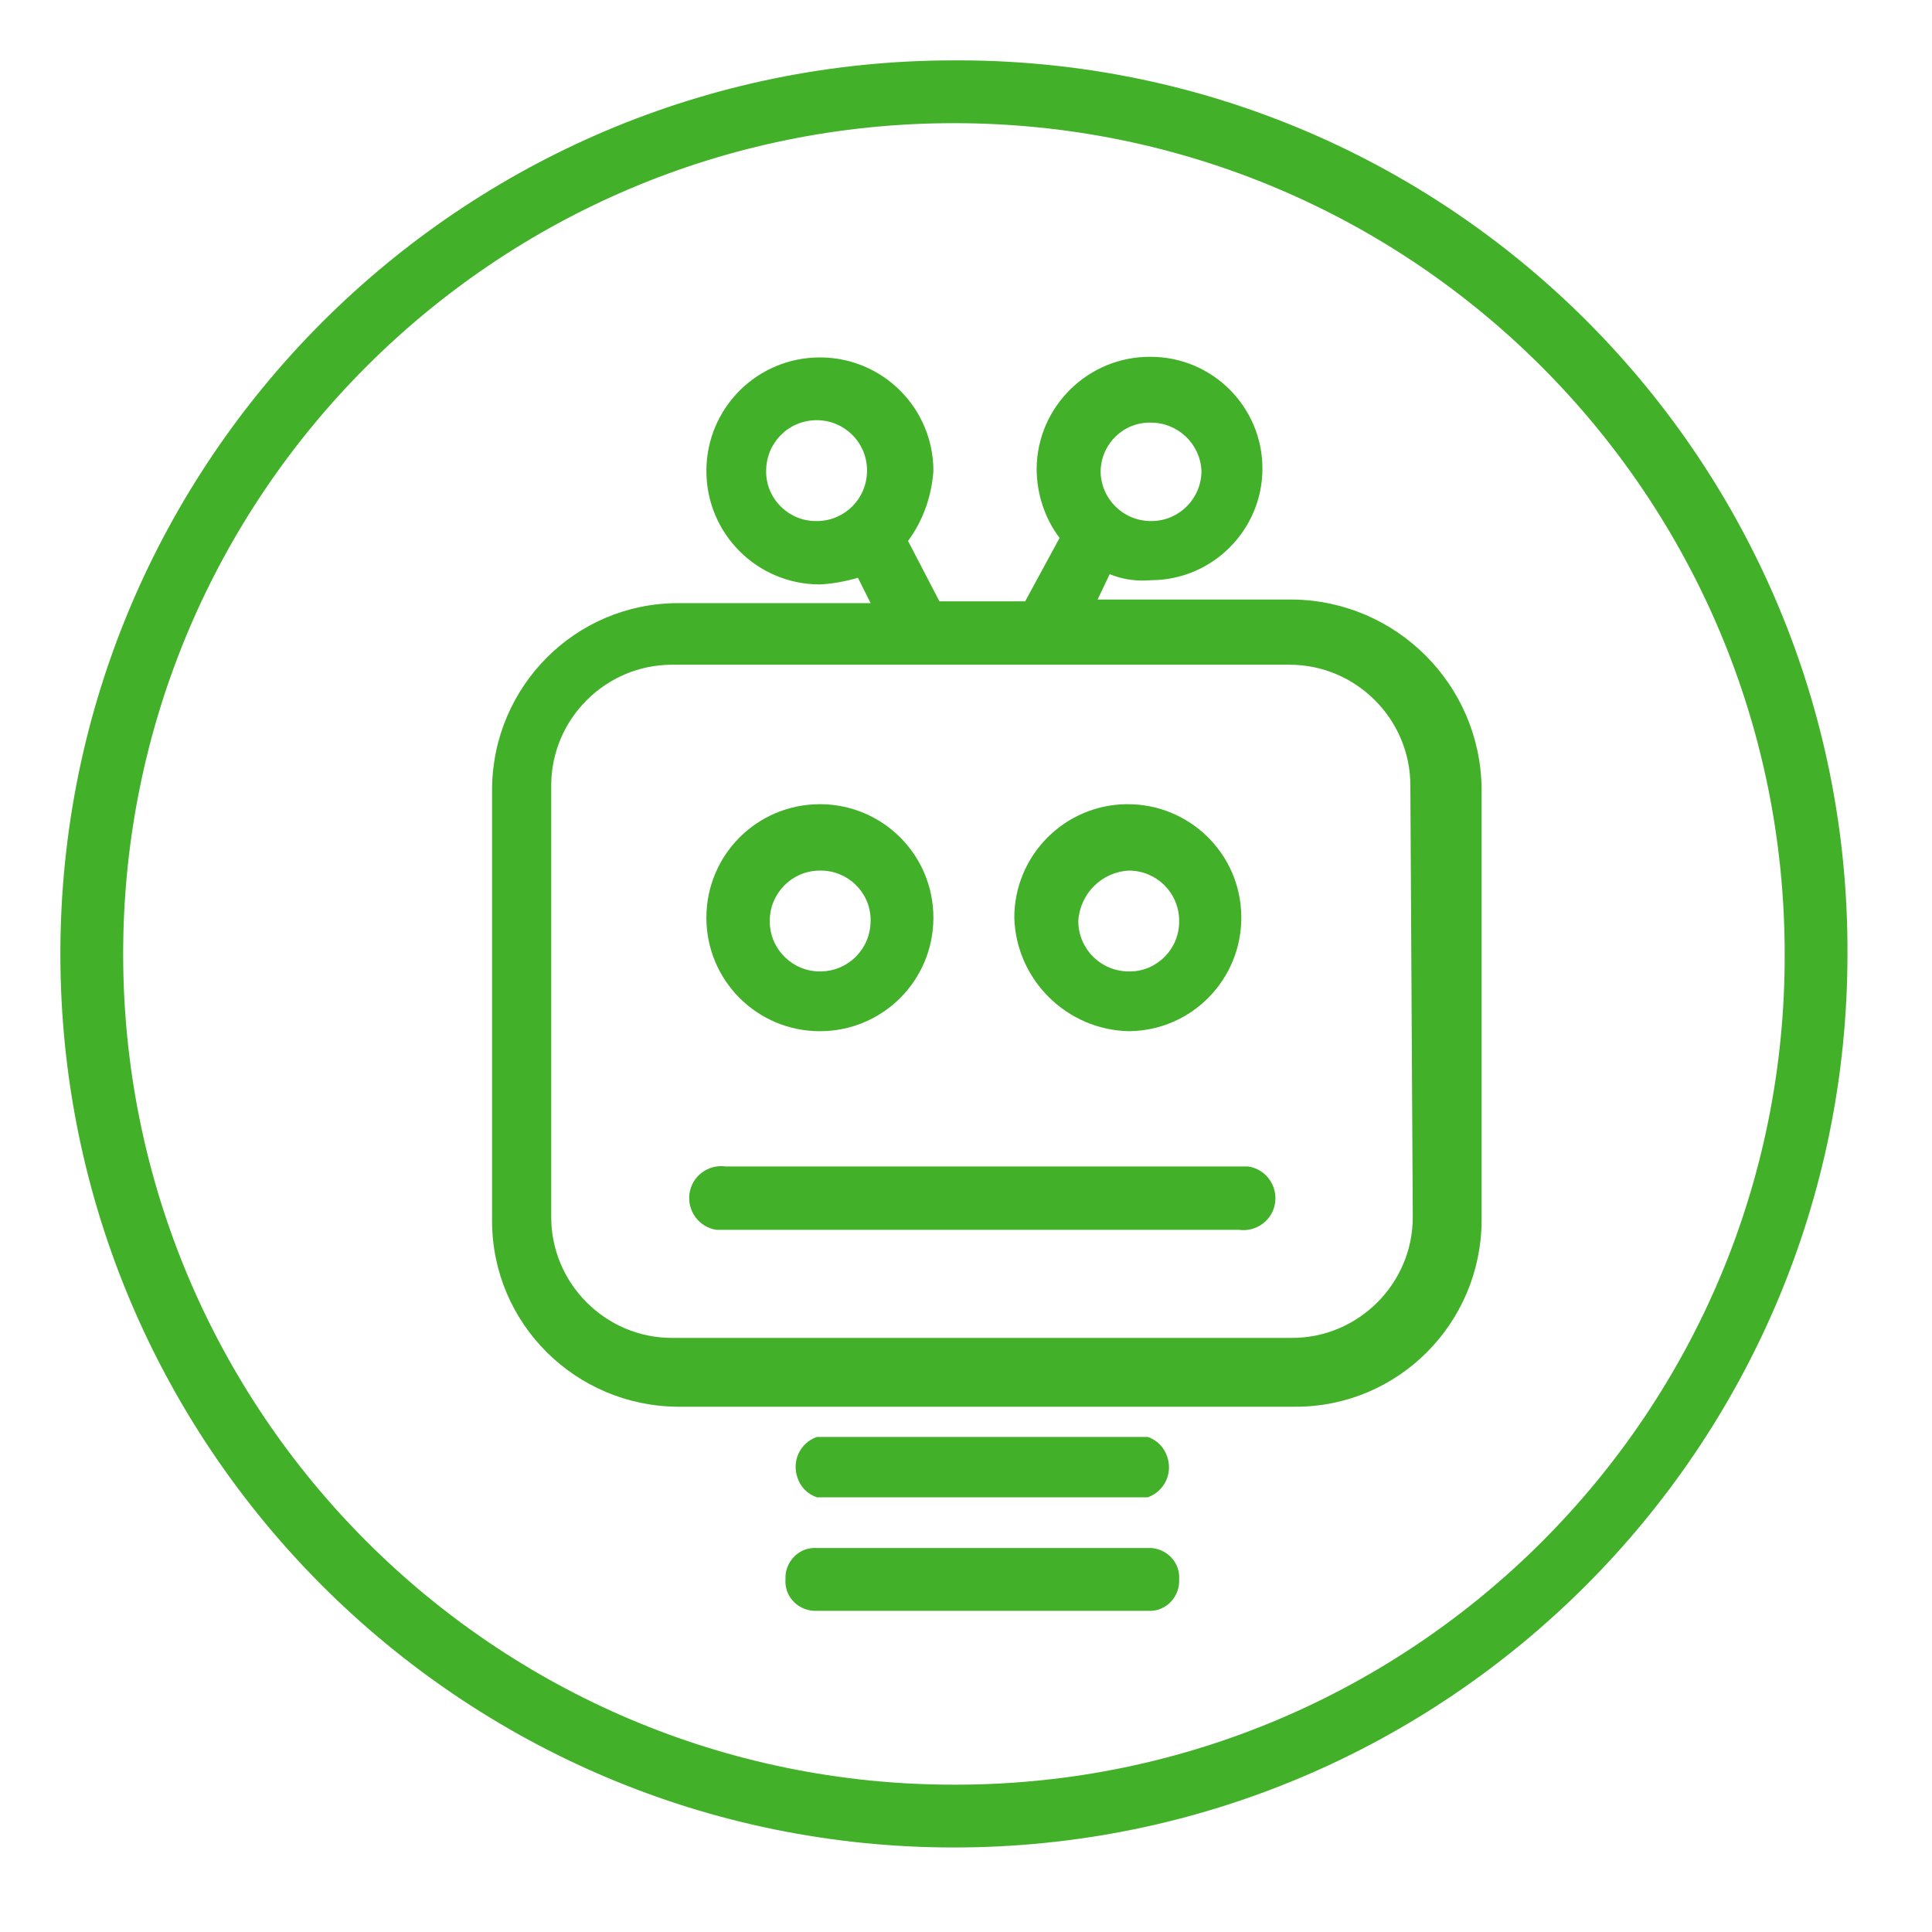
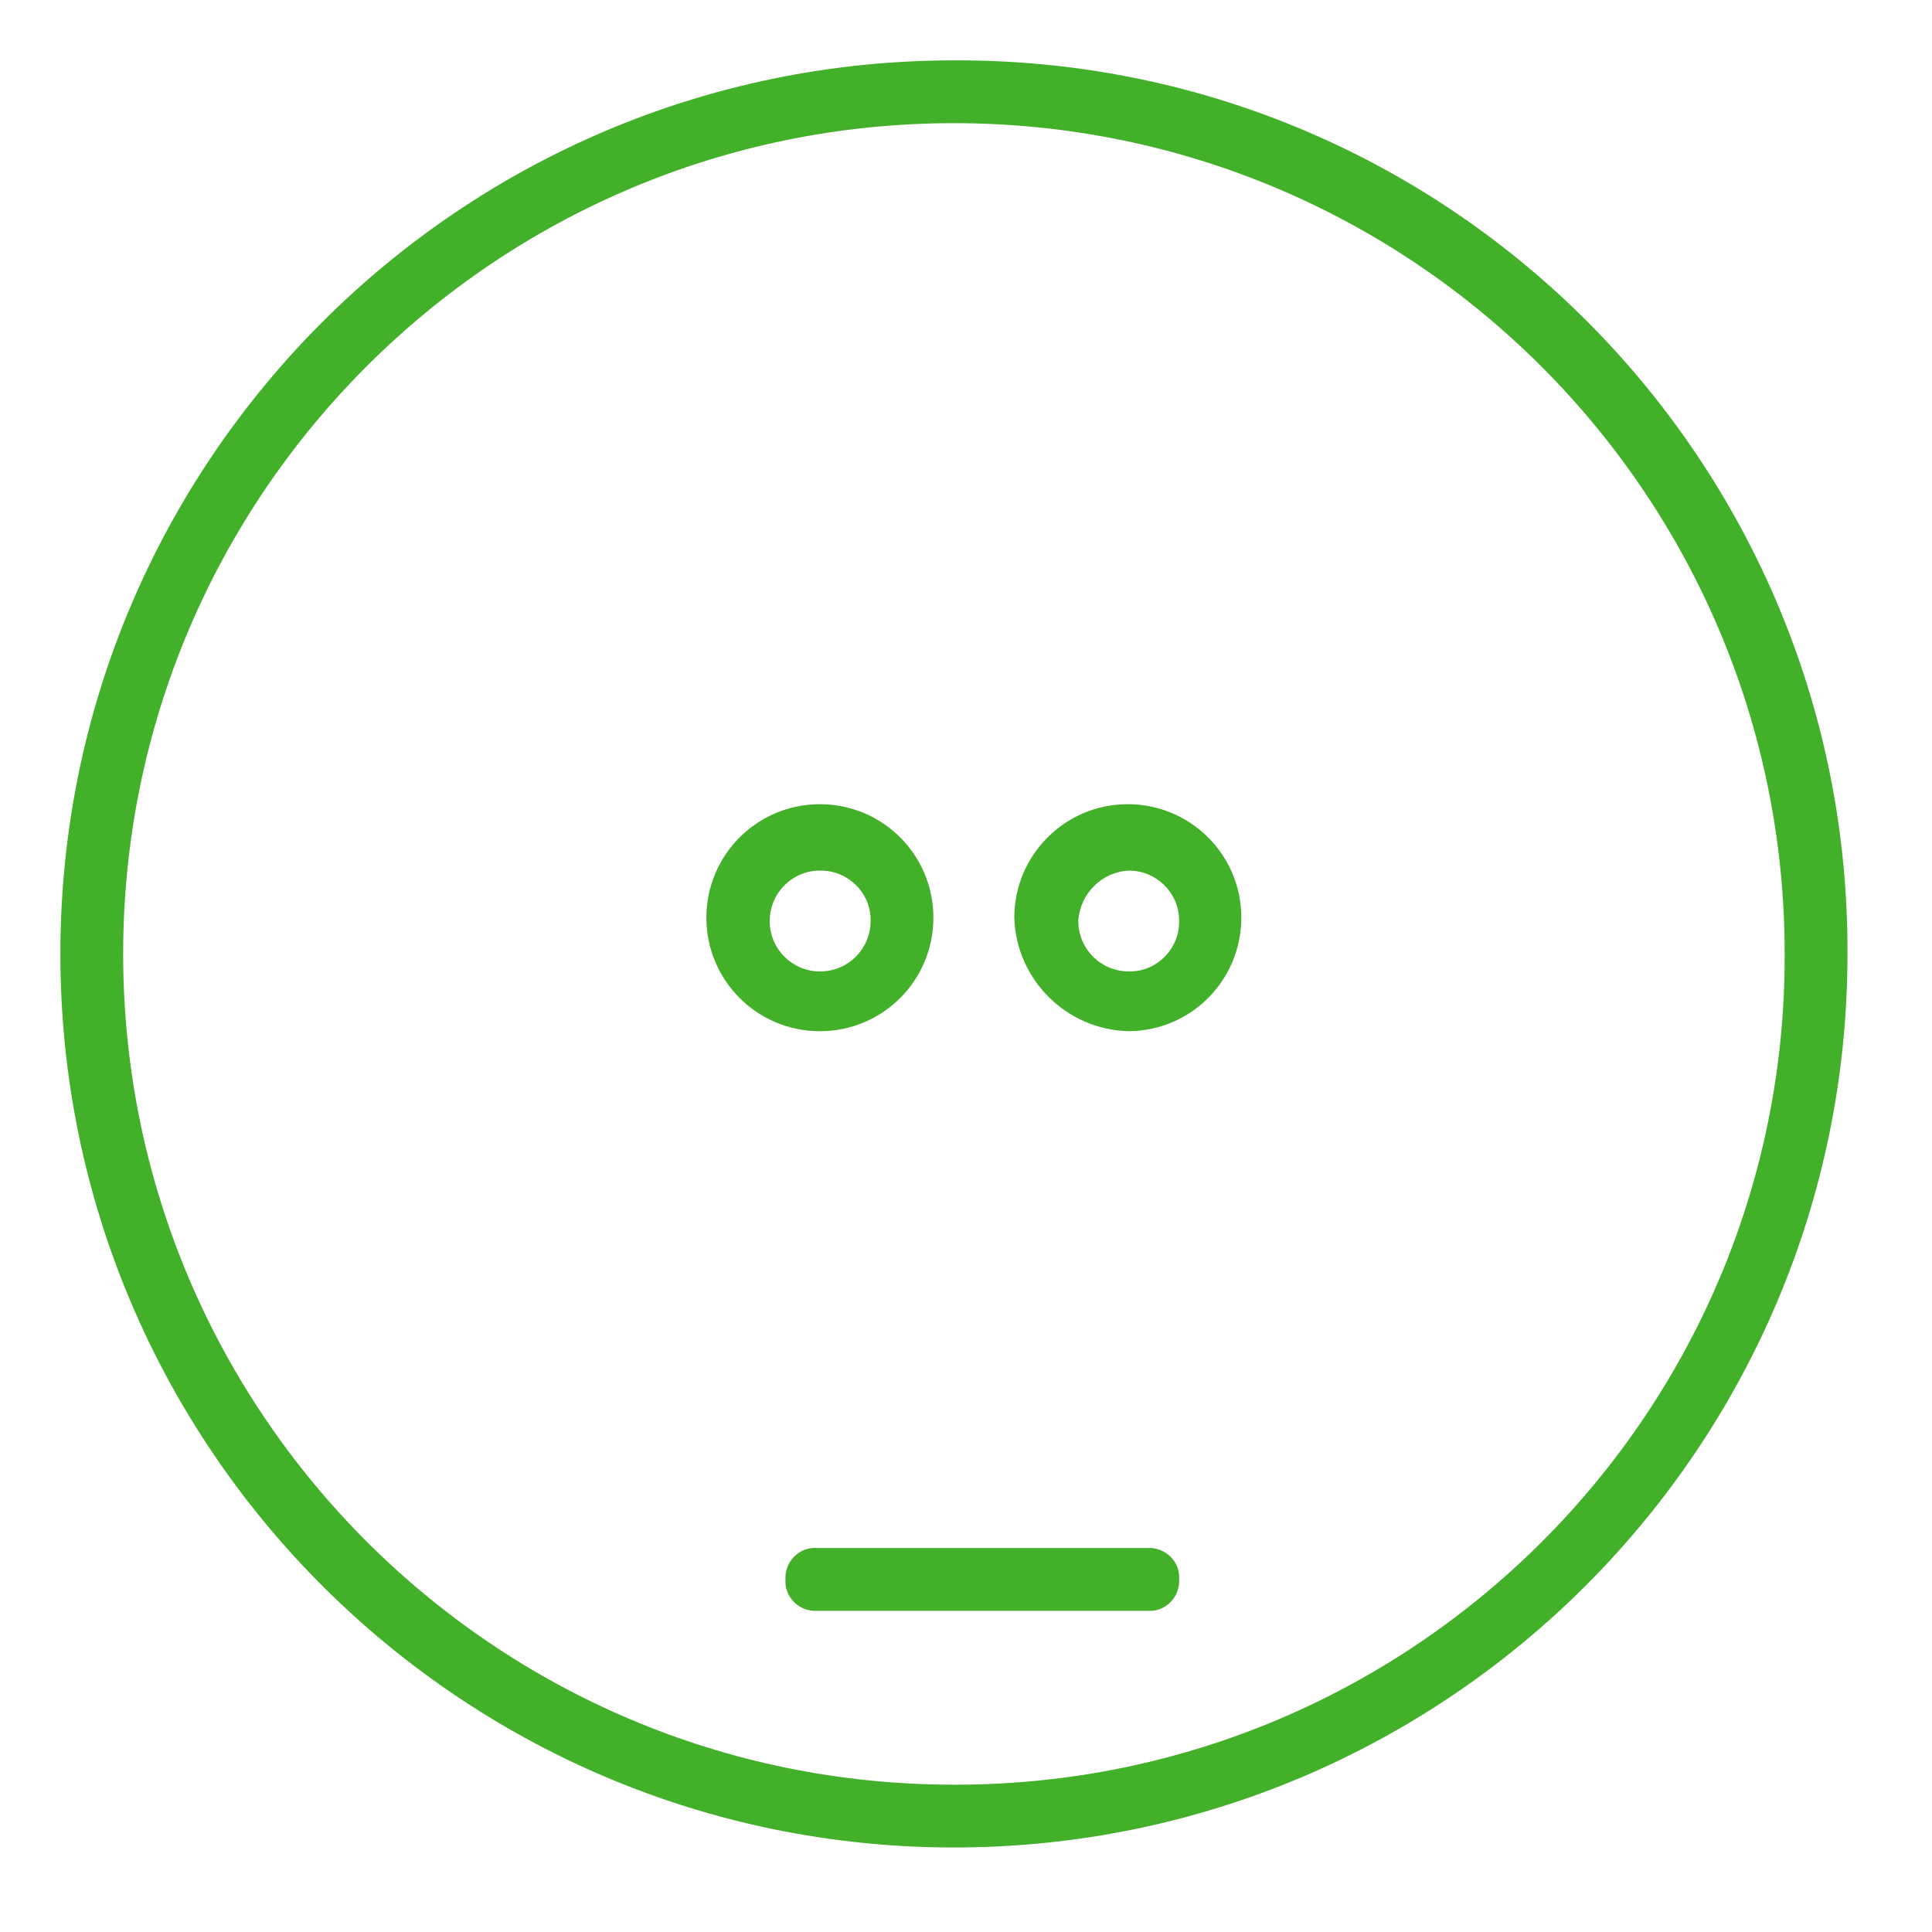
<svg xmlns="http://www.w3.org/2000/svg" id="Layer_1" version="1.1" viewBox="0 0 32 32">
  <defs>
    <style>
      .st0 {
        fill: #43b02a;
      }
    </style>
  </defs>
  <path class="st0" d="M15.8,1C7.63,1,1,7.63,1,15.8s6.63,14.8,14.8,14.8,14.8-6.63,14.8-14.8h0c.03-8.14-6.54-14.77-14.68-14.8h-.12ZM15.8,29.56c-7.6,0-13.76-6.16-13.76-13.76S8.2,2.04,15.8,2.04s13.76,6.16,13.76,13.76h0c.02,7.58-6.12,13.74-13.7,13.76-.02,0-.04,0-.06,0Z" />
-   <path class="st0" d="M21.41,9.93h-3.23l.2-.42c.22.09.45.12.68.1,1.02,0,1.85-.83,1.85-1.85s-.83-1.85-1.85-1.85h0c-1.03-.01-1.88.82-1.89,1.85,0,.41.13.82.38,1.15l-.57,1.05h-1.42l-.52-1c.25-.34.39-.74.42-1.16,0-1.04-.84-1.88-1.88-1.88s-1.88.84-1.88,1.88.84,1.88,1.88,1.88h0c.21-.01.42-.05.63-.11l.21.42h-3.19c-1.7,0-3.07,1.38-3.08,3.08v7.15c0,1.7,1.38,3.07,3.08,3.08h10.23c1.7,0,3.07-1.38,3.08-3.08v-7.16c-.02-1.72-1.41-3.11-3.13-3.13ZM19.06,7c.45,0,.82.35.84.8,0,.45-.36.82-.81.83h-.03c-.45,0-.82-.36-.83-.81v-.02h0c.01-.45.38-.81.83-.8ZM12.69,7.8c0-.46.36-.83.82-.84h.02c.45,0,.82.36.83.81v.03c0,.45-.36.82-.81.83h-.02c-.45.01-.83-.35-.84-.8,0-.01,0-.02,0-.03ZM23.4,20.16c0,1.1-.9,2-2,2h-10.27c-1.1,0-2-.9-2-2v-7.15c0-1.1.9-2,2-2h10.23c1.1,0,2,.9,2,2l.04,7.15Z" />
-   <path class="st0" d="M20.52,19.32h-8.5c-.29-.04-.56.16-.6.45s.16.56.45.6h8.65c.29.04.56-.16.6-.45s-.16-.56-.45-.6h-.15Z" />
-   <path class="st0" d="M19.01,23.8h-5.48c-.28.1-.42.4-.32.68.05.15.17.27.32.32h5.48c.28-.1.42-.4.32-.68-.05-.15-.17-.27-.32-.32Z" />
  <path class="st0" d="M19.01,25.64h-5.48c-.27-.02-.5.19-.52.46v.06c-.02.27.19.5.46.52h5.54c.27.02.5-.19.52-.46v-.06c.02-.27-.19-.5-.46-.52h-.06Z" />
  <path class="st0" d="M13.58,17.08c1.04,0,1.88-.84,1.88-1.88s-.84-1.88-1.88-1.88-1.88.84-1.88,1.88h0c0,1.04.84,1.88,1.88,1.88h0ZM13.58,14.42c.45-.01.83.35.84.8v.03c0,.46-.36.83-.82.84h-.02c-.45,0-.82-.36-.83-.81v-.03h0c0-.45.36-.82.81-.83h.02Z" />
  <path class="st0" d="M18.7,17.08c1.04-.01,1.87-.86,1.86-1.9s-.86-1.87-1.9-1.86c-1.03.01-1.86.85-1.86,1.88h0c.03,1.03.87,1.86,1.9,1.88ZM18.7,14.42c.45,0,.82.36.83.81v.02c.01.45-.35.83-.8.84h-.03c-.46,0-.83-.36-.84-.82v-.02h0c.03-.45.39-.81.84-.83Z" />
</svg>